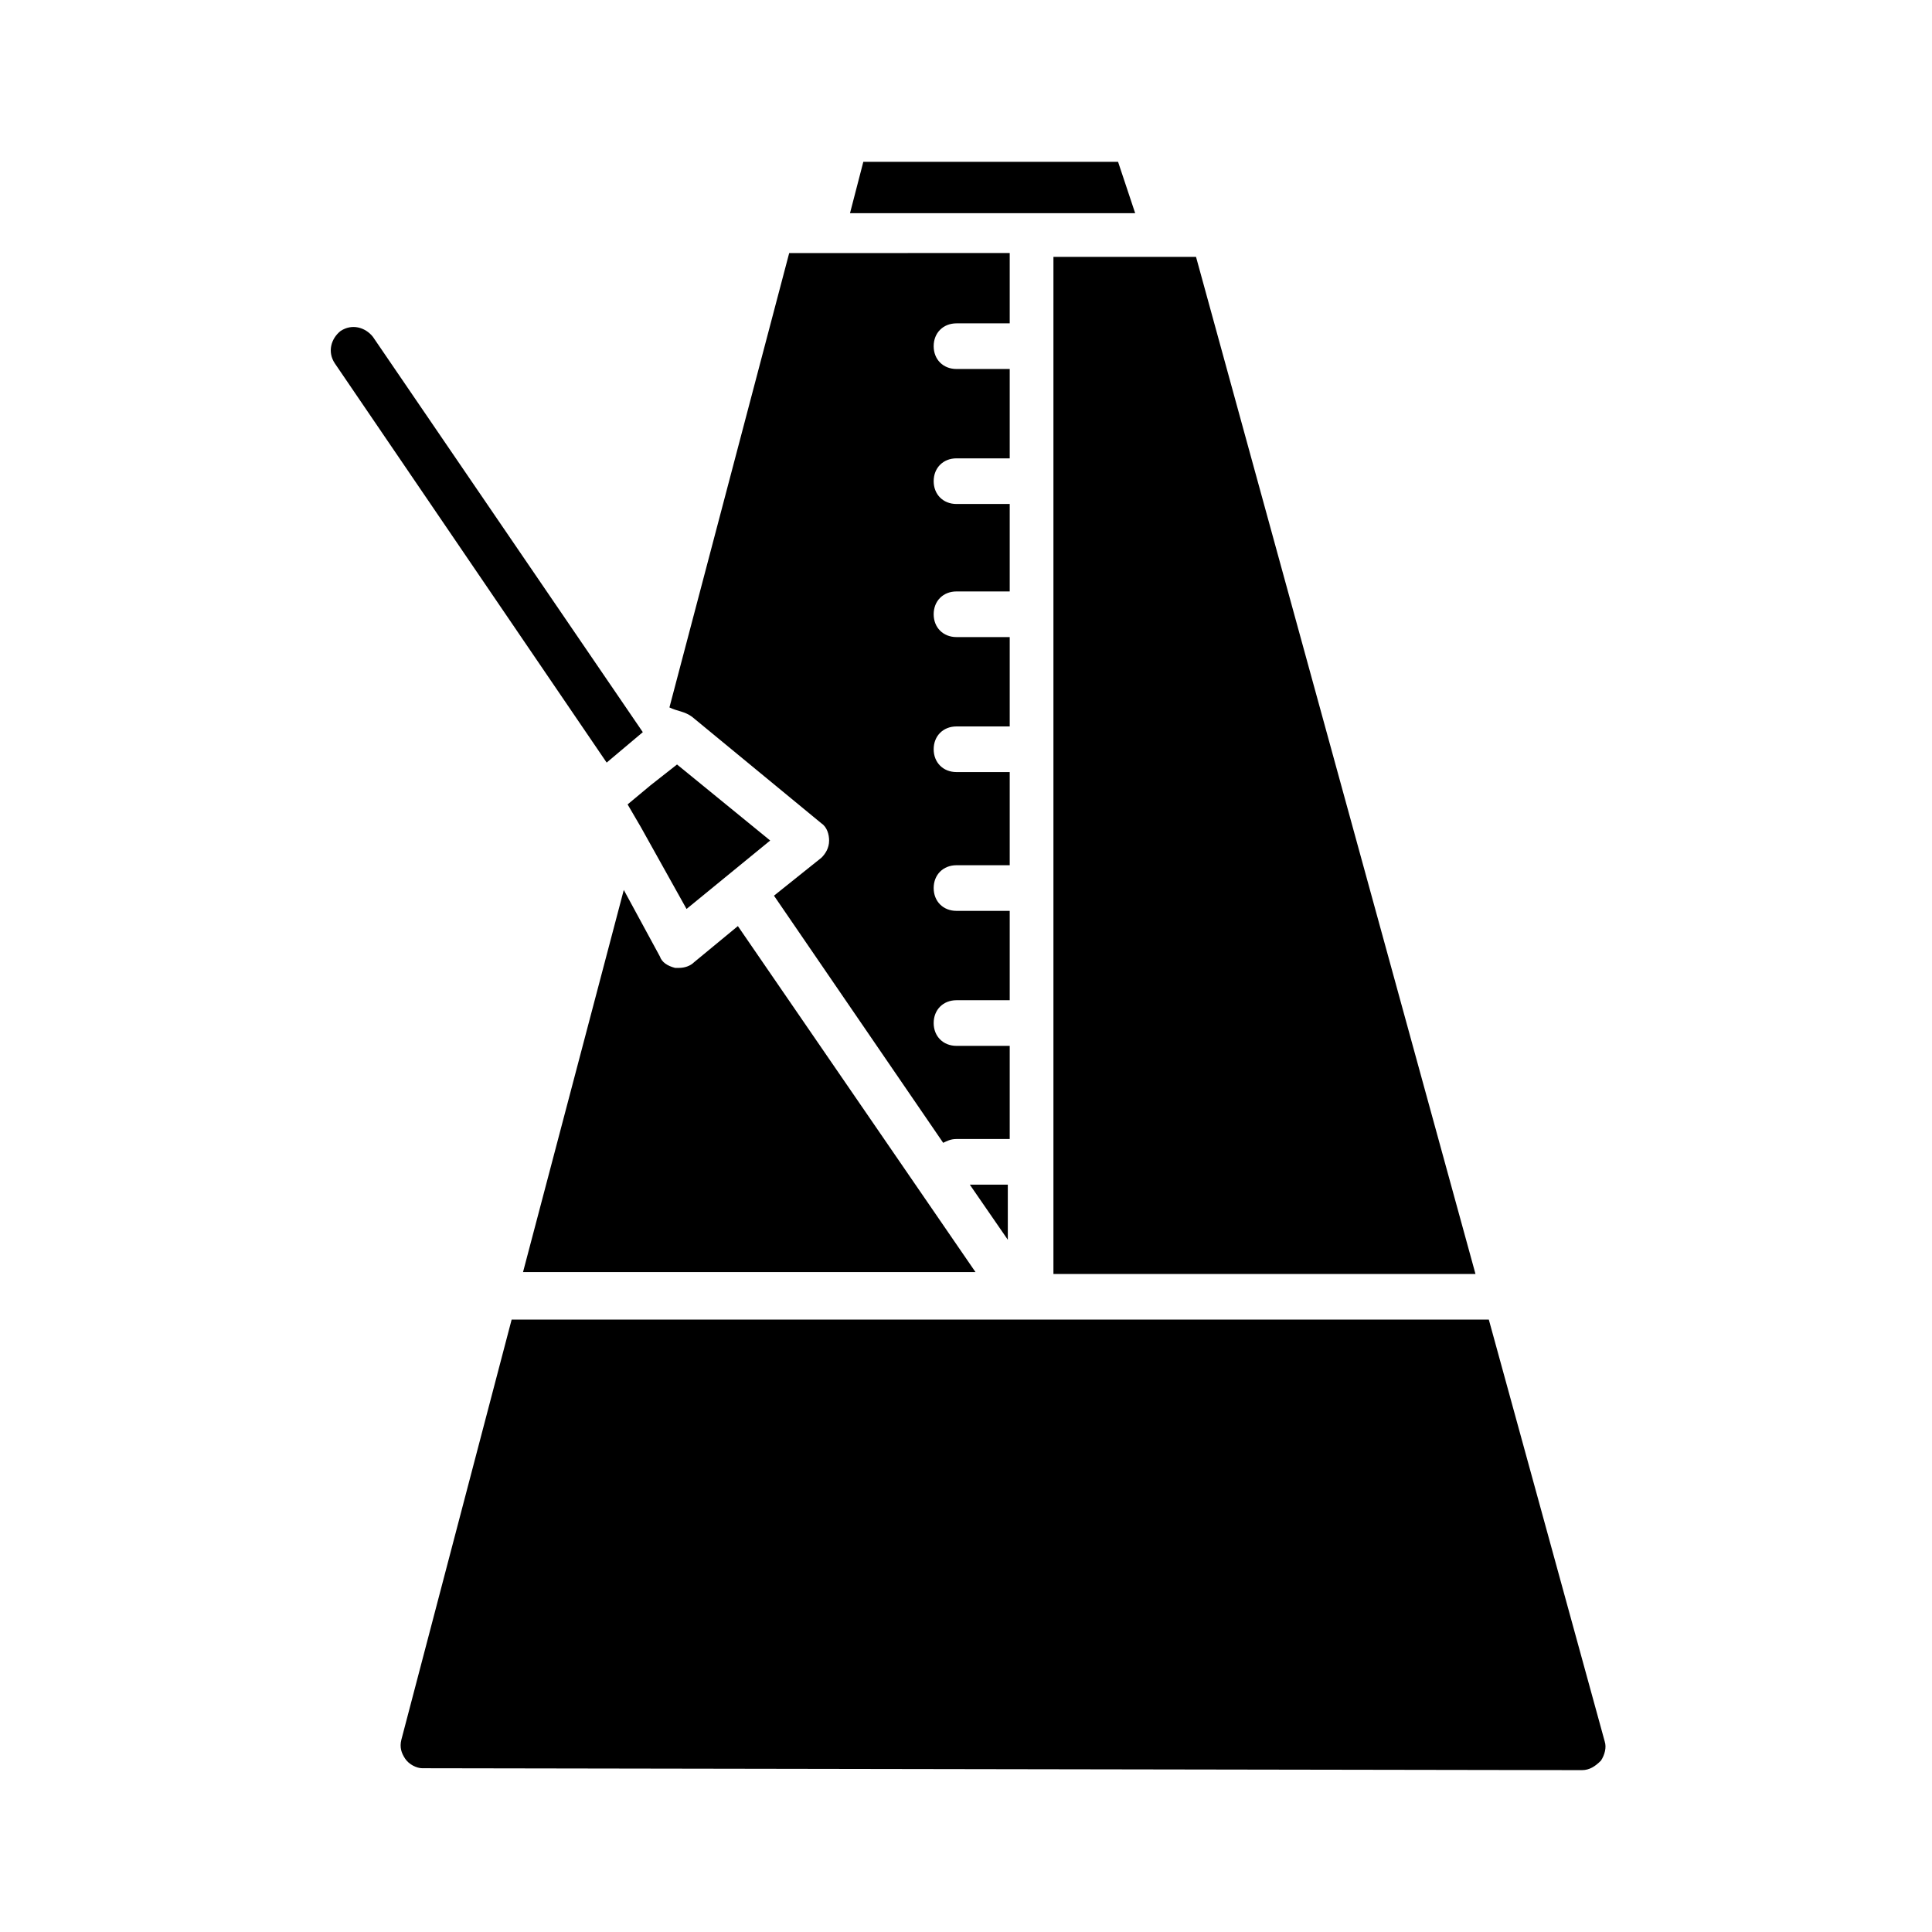
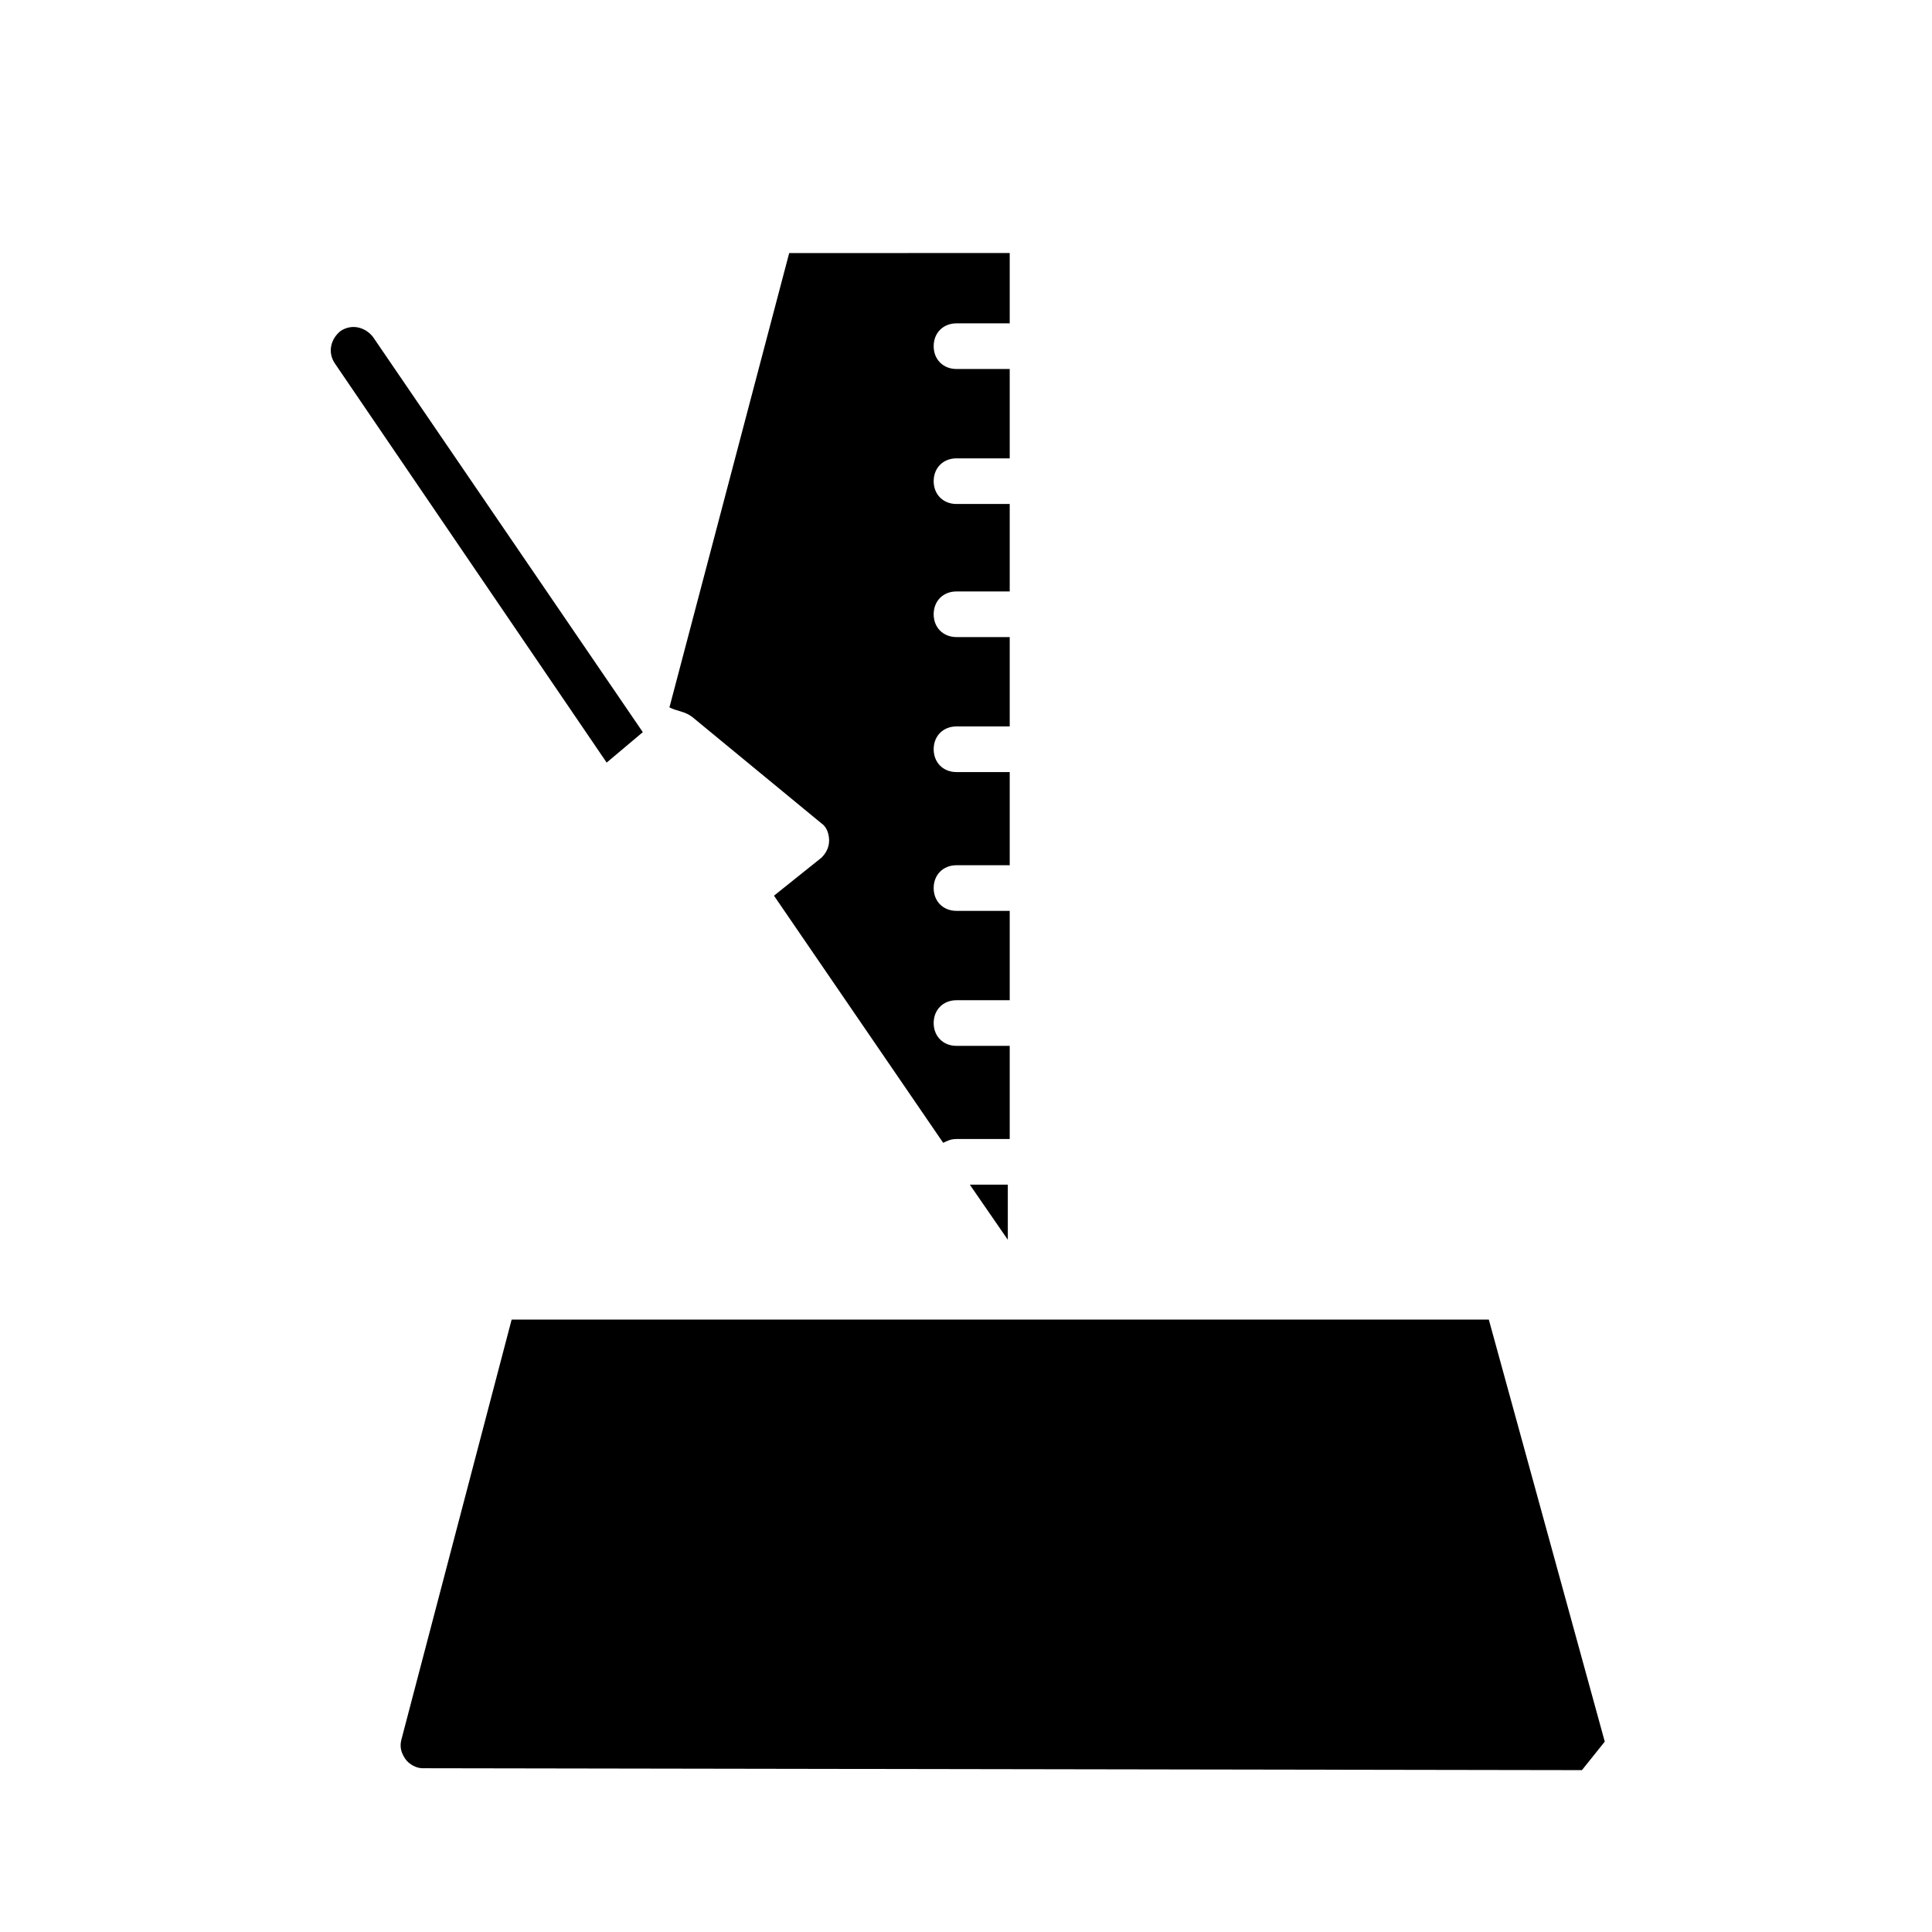
<svg xmlns="http://www.w3.org/2000/svg" fill="#000000" width="800px" height="800px" version="1.1" viewBox="144 144 512 512">
  <g>
-     <path d="m313.85 363.22 12.09 21.664 22.168-18.137-24.688-20.152-7.051 5.543-6.047 5.039z" />
-     <path d="m423.17 236.77v244.85h111.85l-74.059-269.54h-37.789z" />
    <path d="m327.45 334 34.258 28.215c1.512 1.008 2.016 3.023 2.016 4.535 0 2.016-1.008 3.527-2.016 4.535l-12.594 10.078 44.84 65.496c1.008-0.504 2.016-1.008 3.527-1.008h14.105v-24.688h-14.105c-3.527 0-6.047-2.519-6.047-6.047 0-3.527 2.519-6.047 6.047-6.047h14.105v-23.68h-14.105c-3.527 0-6.047-2.519-6.047-6.047s2.519-6.047 6.047-6.047h14.105v-24.688h-14.105c-3.527 0-6.047-2.519-6.047-6.047s2.519-6.047 6.047-6.047h14.105v-23.68h-14.105c-3.527 0-6.047-2.519-6.047-6.047 0-3.527 2.519-6.047 6.047-6.047h14.105v-23.176h-14.105c-3.527 0-6.047-2.519-6.047-6.047 0-3.527 2.519-6.047 6.047-6.047h14.105v-23.68h-14.105c-3.527 0-6.047-2.519-6.047-6.047s2.519-6.047 6.047-6.047h14.105v-18.641l-58.441 0.012-31.738 120.41c2.012 1.008 4.027 1.008 6.043 2.519z" />
-     <path d="m569.28 605.55-30.73-111.85h-258.96l-29.223 111.34c-0.504 2.016 0 3.527 1.008 5.039 1.008 1.512 3.023 2.519 4.535 2.519l307.32 0.504c2.016 0 3.527-1.008 5.039-2.519 1.004-1.516 1.508-3.531 1.004-5.039z" />
+     <path d="m569.28 605.55-30.73-111.85h-258.96l-29.223 111.34c-0.504 2.016 0 3.527 1.008 5.039 1.008 1.512 3.023 2.519 4.535 2.519l307.32 0.504z" />
    <path d="m411.08 457.94h-10.074l10.074 14.609z" />
-     <path d="m327.95 398.99c-1.008 1.008-2.519 1.512-4.031 1.512h-1.008c-2.016-0.504-3.527-1.512-4.031-3.023l-9.57-17.633-26.703 101.27h119.91l-62.973-91.695z" />
-     <path d="m440.3 186.89h-67.512l-3.527 13.602h75.57z" />
    <path d="m314.35 338.03-71.543-104.79c-2.016-2.519-5.543-3.527-8.566-1.512-2.519 2.016-3.527 5.543-1.512 8.566l72.043 105.8z" />
  </g>
</svg>